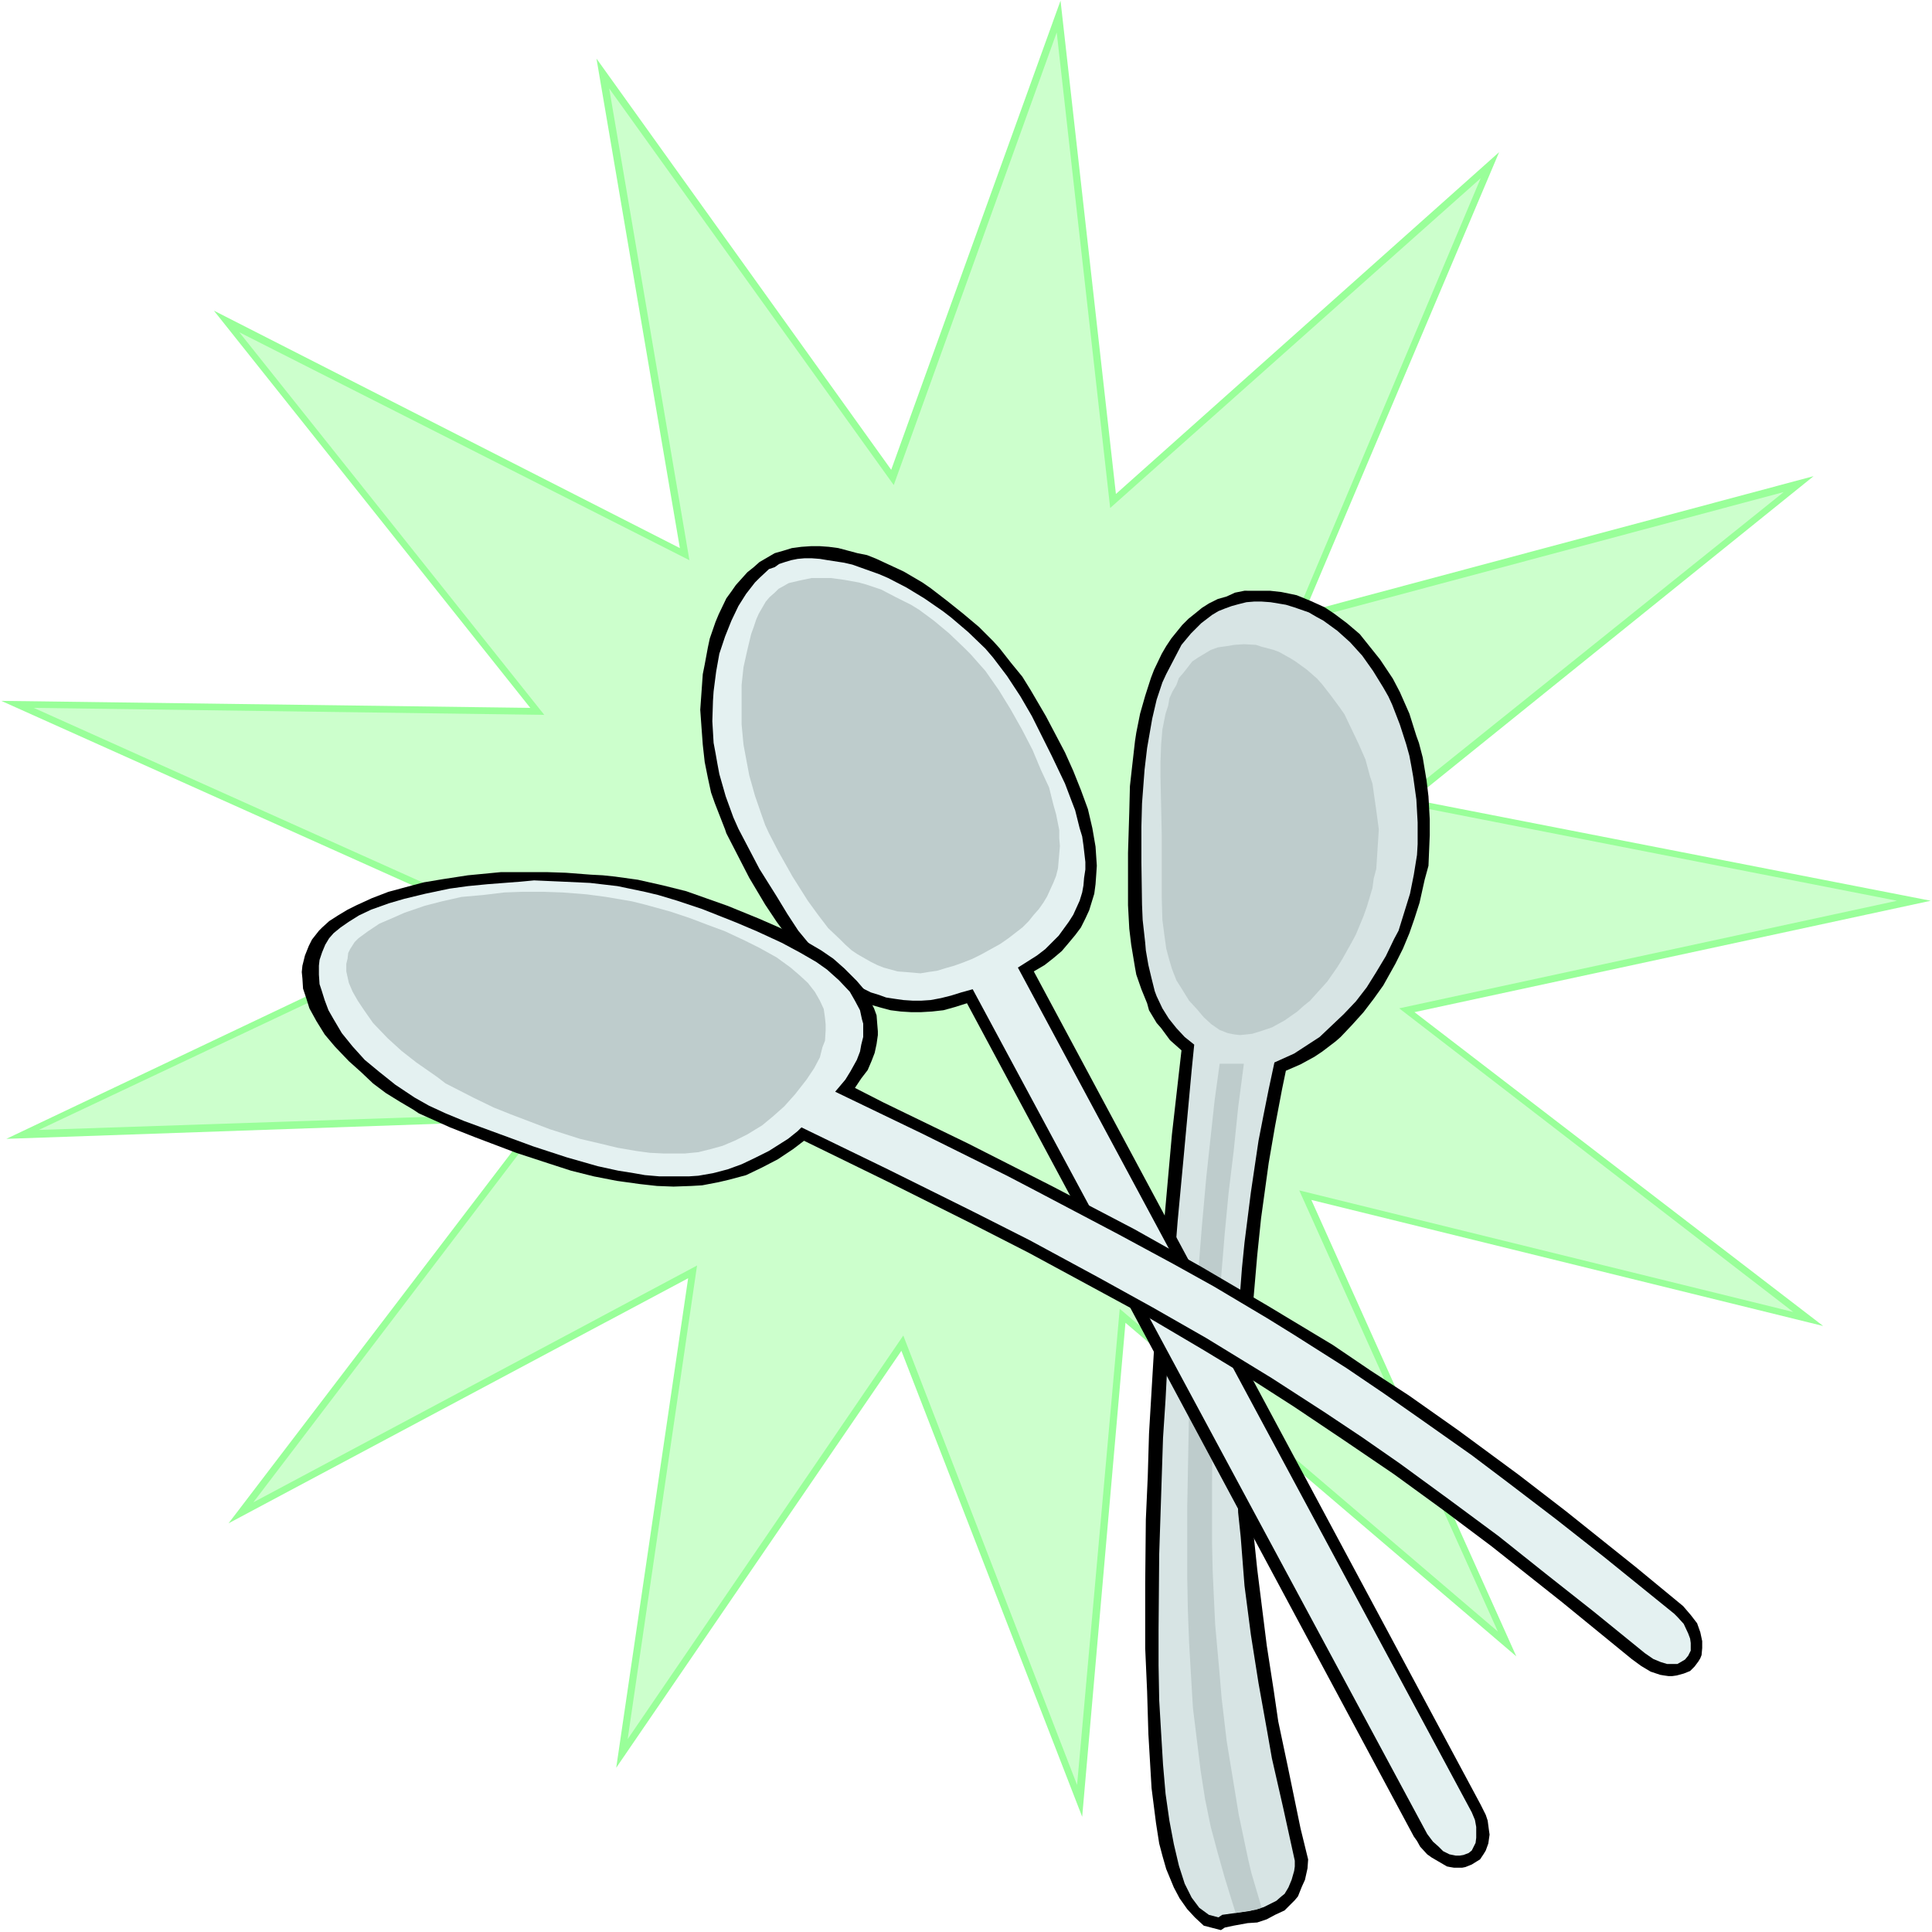
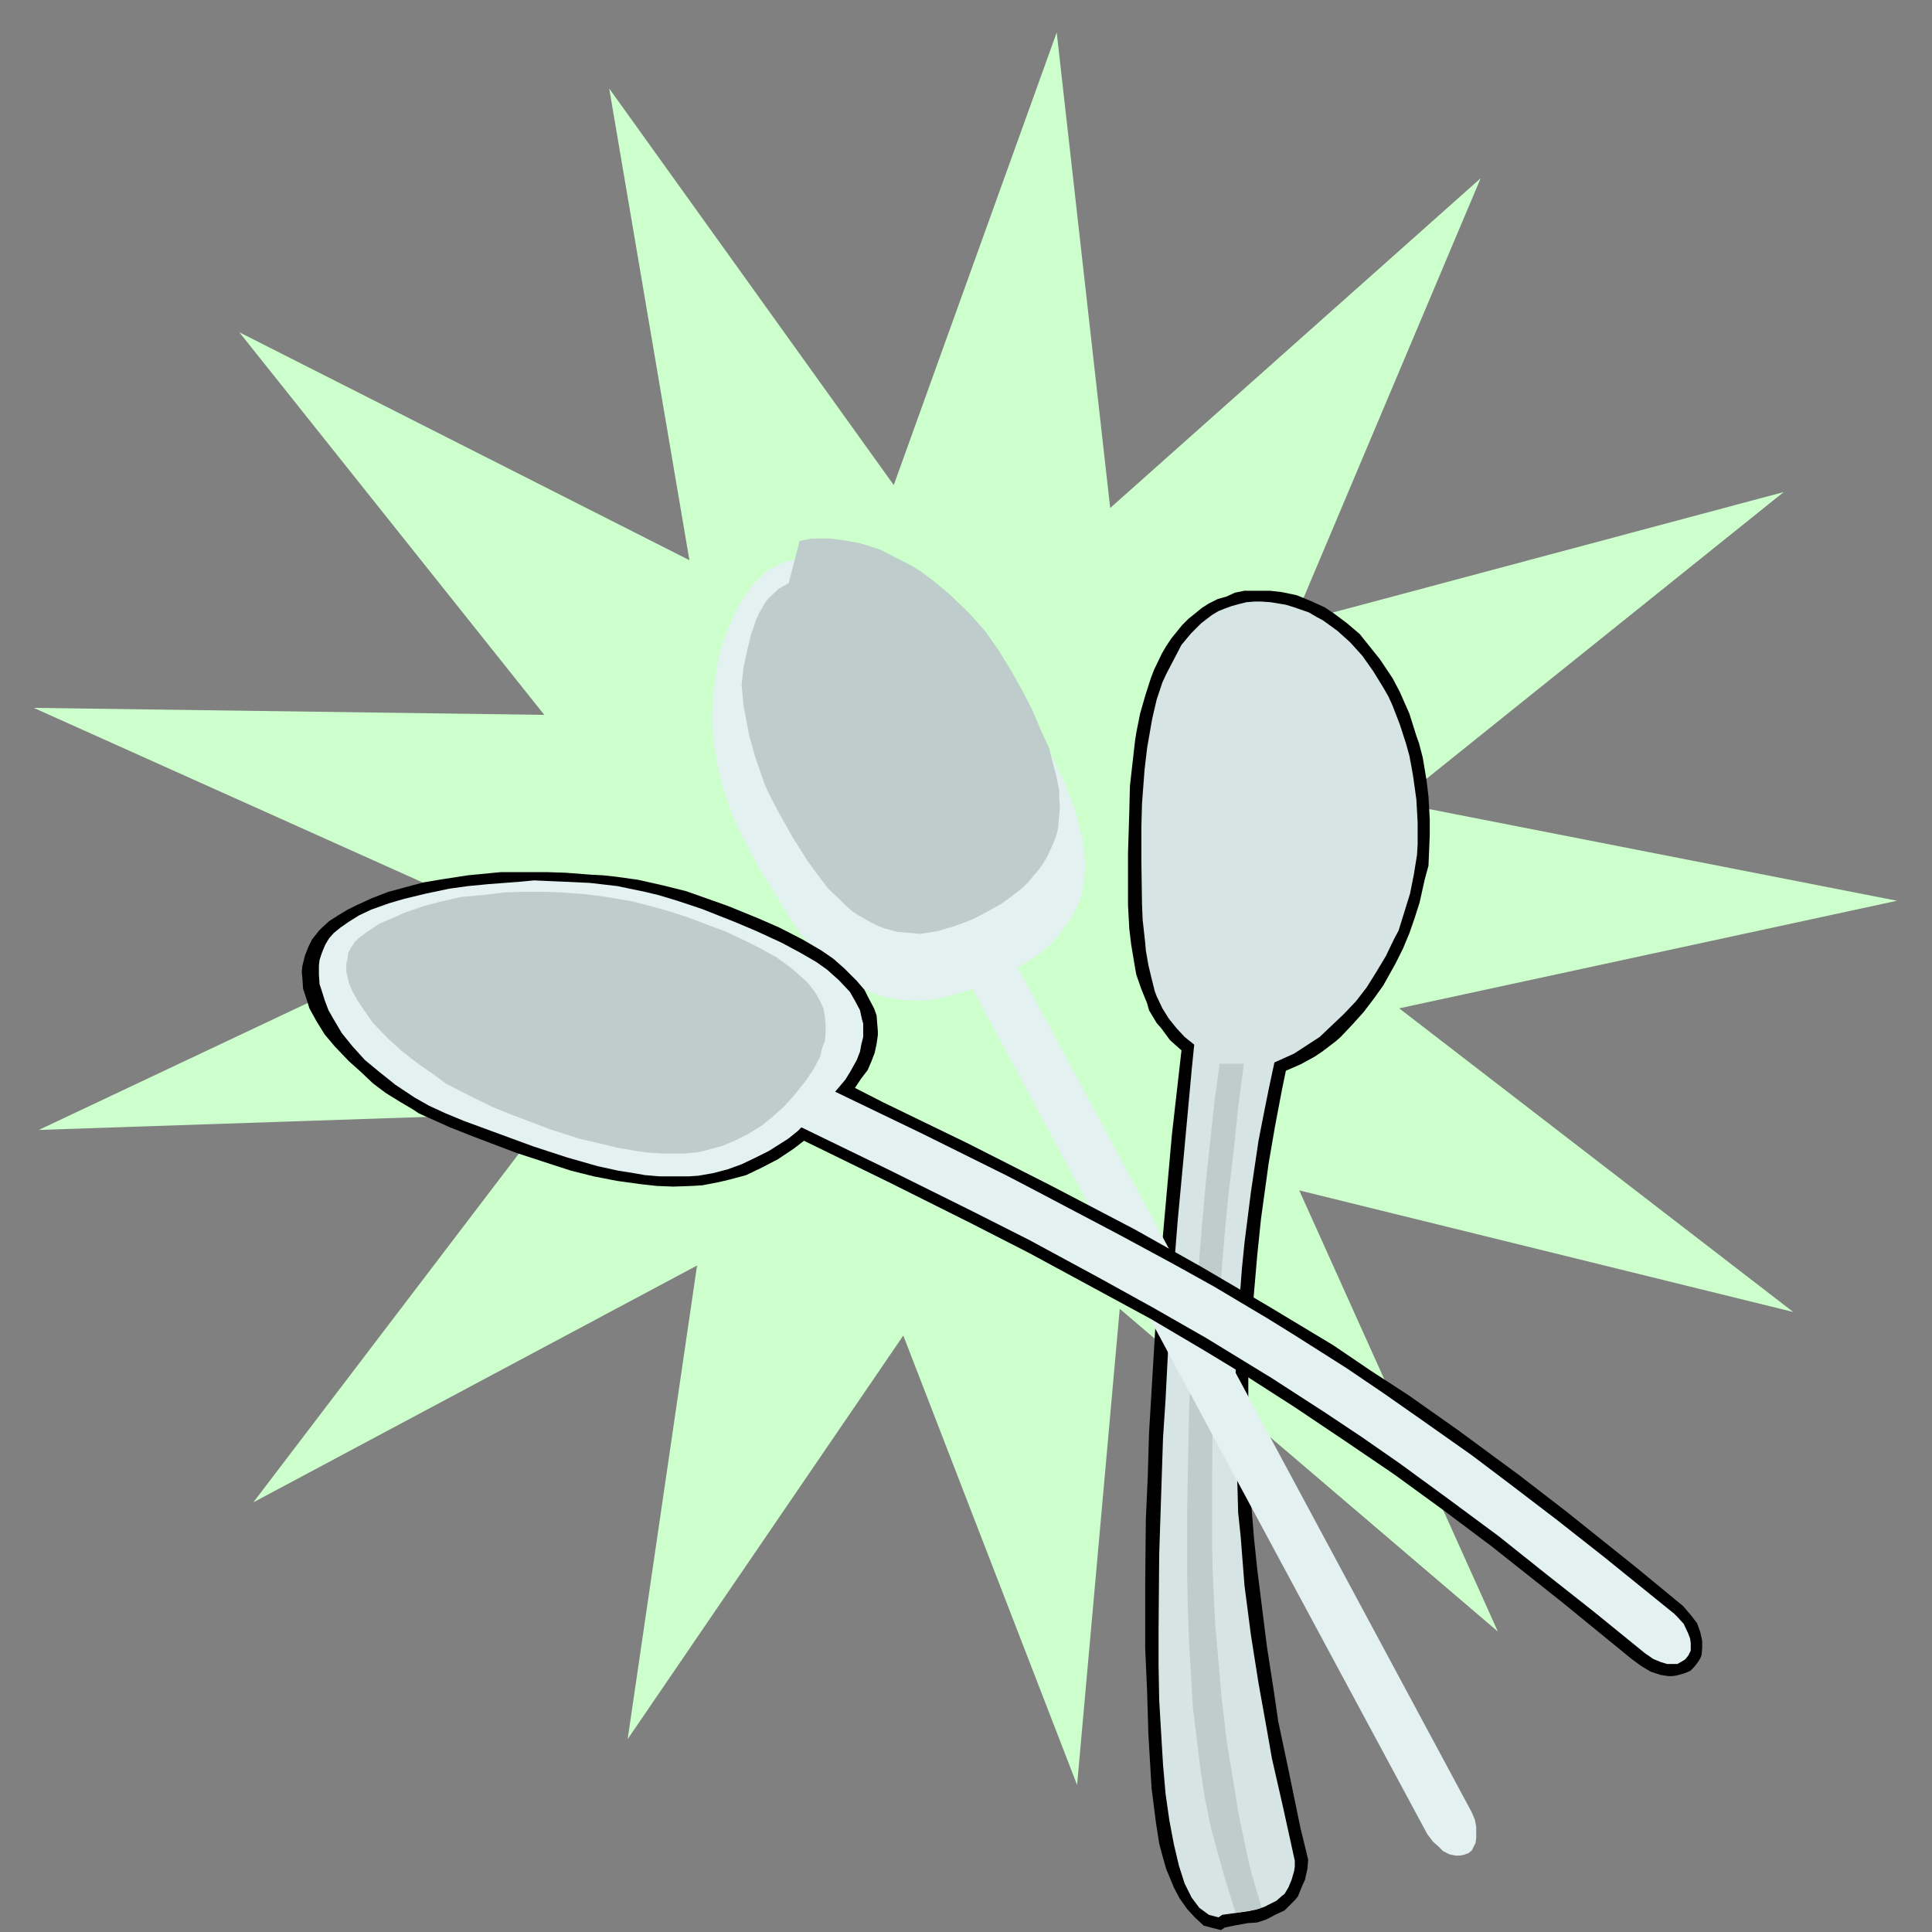
<svg xmlns="http://www.w3.org/2000/svg" xmlns:ns1="http://sodipodi.sourceforge.net/DTD/sodipodi-0.dtd" xmlns:ns2="http://www.inkscape.org/namespaces/inkscape" version="1.0" width="129.766mm" height="129.766mm" id="svg13" ns1:docname="Spoons.wmf">
  <rect width="100%" height="100%" fill="#808080" stroke="none" />
  <ns1:namedview id="namedview13" pagecolor="#ffffff" bordercolor="#000000" borderopacity="0.25" ns2:showpageshadow="2" ns2:pageopacity="0.0" ns2:pagecheckerboard="0" ns2:deskcolor="#d1d1d1" ns2:document-units="mm" />
  <defs id="defs1">
    <pattern id="WMFhbasepattern" patternUnits="userSpaceOnUse" width="6" height="6" x="0" y="0" />
  </defs>
-   <path style="fill:#ffffff;fill-opacity:1;fill-rule:evenodd;stroke:none" d="M 0,490.455 H 490.455 V 0 H 0 Z" id="path1" />
-   <path style="fill:#99ff99;fill-opacity:1;fill-rule:evenodd;stroke:none" d="M 226.24,119.261 269.225,0.162 283.284,125.401 380.568,38.622 331.118,155.459 460.398,120.877 358.59,202.969 490.132,228.664 359.075,256.944 462.822,336.612 332.896,304.616 384.931,420.483 285.708,335.804 274.72,461.206 228.825,342.915 156.429,448.763 174.689,324.492 58.014,386.708 136.067,284.416 1.616,289.102 121.361,232.219 0.323,177.921 134.613,179.699 54.298,78.861 172.589,139.137 151.419,14.867 Z" id="path2" />
  <path style="fill:#ccffcc;fill-opacity:1;fill-rule:evenodd;stroke:none" d="M 154.651,22.462 226.886,123.139 268.256,8.242 281.83,128.957 375.881,45.248 328.209,158.206 452.803,124.917 354.55,203.777 481.567,228.664 355.196,255.974 455.227,333.057 329.825,302.192 380.244,414.18 284.254,332.249 273.427,453.126 229.31,339.036 159.337,441.491 176.952,321.26 64.317,381.376 139.622,282.476 9.858,286.84 125.563,232.219 8.565,179.699 138.168,181.477 60.762,84.355 175.013,142.208 Z" id="path3" />
  <path style="fill:#000000;fill-opacity:1;fill-rule:evenodd;stroke:none" d="m 315.928,149.965 -2.424,0.485 -2.101,0.97 -2.262,0.646 -2.262,1.131 -1.778,1.131 -1.778,1.454 -1.616,1.293 -1.616,1.616 -2.747,3.394 -1.293,1.939 -1.131,1.939 -1.939,4.04 -0.808,2.101 -1.454,4.525 -1.293,4.525 -0.97,4.848 -0.323,2.101 -0.808,7.11 -0.485,4.363 -0.162,6.464 -0.323,10.504 v 7.434 5.818 l 0.323,5.979 0.485,4.04 0.97,5.818 0.323,1.778 1.293,3.717 1.454,3.555 0.485,1.778 1.939,3.232 1.131,1.293 2.262,3.07 2.909,2.586 -2.424,21.331 -2.424,27.149 -1.454,16.16 -0.97,16.322 -0.97,16.322 -0.323,10.989 -0.485,10.827 -0.162,16.322 v 16.322 l 0.485,10.989 0.323,10.827 0.808,13.736 1.131,8.888 0.808,5.171 0.808,3.07 0.97,3.394 1.939,4.686 1.454,2.747 1.939,2.747 1.939,2.101 2.262,2.101 4.363,1.131 0.97,-0.646 2.262,-0.485 3.555,-0.646 2.424,-0.162 2.424,-0.808 2.101,-1.131 2.424,-1.131 1.454,-1.454 1.131,-1.131 0.808,-0.97 0.97,-2.424 0.808,-1.778 0.646,-2.909 0.162,-2.262 -1.939,-7.918 -3.232,-15.675 -2.424,-11.474 -1.131,-7.757 -1.778,-11.474 -0.97,-7.757 -1.454,-11.635 -0.808,-7.757 -0.646,-7.918 -0.646,-11.797 -0.162,-7.757 v -12.12 -4.04 l 0.646,-9.534 0.808,-9.373 0.808,-9.373 0.97,-9.373 1.939,-14.059 1.616,-9.373 1.778,-9.373 0.97,-4.686 3.717,-1.616 3.555,-1.939 1.939,-1.293 3.394,-2.586 1.293,-1.131 2.909,-3.07 2.909,-3.232 2.586,-3.394 2.424,-3.394 3.07,-5.494 1.939,-3.878 1.616,-3.878 1.293,-3.717 1.293,-4.04 1.293,-5.818 0.97,-3.555 0.323,-7.757 v -4.04 l -0.323,-5.818 -0.485,-4.04 -0.97,-5.818 -0.97,-3.717 -0.646,-1.778 -1.778,-5.656 -2.424,-5.494 -1.778,-3.394 -3.232,-4.848 -2.586,-3.232 -2.586,-3.232 -3.232,-2.747 -3.232,-2.424 -2.424,-1.616 -3.555,-1.616 -3.555,-1.454 -3.878,-0.808 -2.909,-0.323 h -3.07 -2.262 z" id="path4" />
  <path style="fill:#d7e4e4;fill-opacity:1;fill-rule:evenodd;stroke:none" d="m 320.291,152.712 h -1.939 l -1.939,0.162 -1.939,0.485 -1.778,0.485 -1.778,0.646 -1.616,0.646 -1.616,0.97 -2.747,2.101 -2.586,2.586 -2.424,2.909 -1.939,3.717 -1.939,3.717 -0.97,2.101 -1.454,4.363 -1.131,4.848 -1.293,7.434 -0.646,5.494 -0.646,8.565 -0.162,5.979 v 8.888 l 0.162,10.827 0.162,3.878 0.646,5.818 0.162,1.939 0.646,3.717 0.808,3.394 0.808,3.232 0.485,1.293 1.454,3.07 1.616,2.586 1.939,2.424 2.101,2.262 2.424,1.939 -0.646,6.464 -2.101,22.786 -1.454,15.514 -2.101,26.341 -0.97,18.907 -0.646,9.858 -0.646,19.715 -0.323,9.696 -0.162,19.23 v 9.05 l 0.162,8.888 0.485,8.242 0.485,8.08 0.646,7.434 0.97,6.787 1.131,5.979 1.293,5.494 1.454,4.525 1.778,3.555 1.939,2.586 2.424,1.778 2.424,0.646 0.97,-0.646 6.949,-0.97 3.555,-0.97 1.616,-0.808 1.616,-0.808 1.293,-1.131 0.808,-0.646 0.97,-1.616 0.808,-1.939 0.646,-2.262 0.162,-1.131 v -1.454 l -2.909,-13.251 -2.909,-12.766 -1.131,-6.464 -2.262,-12.605 -1.939,-12.282 -1.616,-12.443 -0.97,-12.443 -0.646,-6.141 -0.162,-6.141 -0.485,-12.282 -0.162,-6.302 v -6.141 l 0.485,-12.443 0.808,-12.443 0.485,-6.302 0.646,-6.464 1.616,-12.766 1.939,-13.09 1.293,-6.626 1.293,-6.464 1.454,-6.787 3.232,-1.454 1.778,-0.808 3.232,-2.101 3.232,-2.101 3.07,-2.909 3.07,-2.909 3.07,-3.232 2.747,-3.555 2.424,-3.878 2.424,-4.04 2.101,-4.363 1.131,-2.101 1.454,-4.686 1.454,-4.686 0.97,-4.848 0.808,-5.01 0.162,-2.747 v -5.494 l -0.323,-5.818 -0.808,-5.818 -0.485,-2.747 -0.485,-2.586 -0.808,-2.909 -1.616,-5.01 -1.939,-5.01 -0.97,-2.101 -1.293,-2.262 -2.586,-4.202 -2.747,-3.878 -3.07,-3.394 -3.232,-2.909 -3.555,-2.586 -1.778,-0.97 -1.939,-1.131 -3.717,-1.293 -2.101,-0.646 -1.939,-0.323 -1.939,-0.323 z" id="path5" />
-   <path style="fill:#becccc;fill-opacity:1;fill-rule:evenodd;stroke:none" d="m 315.766,163.539 3.07,0.162 1.454,0.485 3.07,0.808 1.293,0.485 2.909,1.616 1.293,0.808 2.909,2.101 2.586,2.262 1.293,1.454 2.262,2.909 2.262,3.07 1.131,1.616 1.778,3.717 1.778,3.717 1.778,4.04 1.131,4.202 0.646,1.939 0.323,2.262 0.646,4.525 0.323,2.424 0.323,2.424 -0.323,5.01 -0.323,5.01 -0.646,2.424 -0.323,2.424 -1.454,4.848 -0.808,2.262 -1.939,4.686 -1.131,2.101 -2.262,4.04 -1.293,2.101 -2.586,3.717 -3.07,3.394 -1.293,1.454 -1.616,1.293 -1.616,1.454 -3.232,2.262 -3.232,1.778 -3.394,1.131 -1.616,0.485 -1.454,0.162 -1.616,0.162 -1.454,-0.162 -1.616,-0.323 -2.101,-0.808 -2.101,-1.454 -1.939,-1.778 -1.778,-2.101 -1.939,-2.101 -2.101,-3.394 -1.131,-1.778 -1.131,-2.909 -0.808,-2.747 -0.646,-2.424 -0.485,-3.555 -0.485,-3.717 -0.162,-5.494 v -8.08 -8.08 l -0.323,-14.706 v -3.717 l 0.162,-4.363 0.323,-3.878 0.808,-4.04 0.646,-1.939 0.323,-1.939 0.808,-1.778 0.97,-1.616 0.646,-1.778 1.131,-1.293 1.131,-1.454 1.131,-1.454 1.454,-0.97 1.616,-0.97 1.616,-0.97 1.778,-0.646 2.262,-0.323 1.939,-0.323 z" id="path6" />
  <path style="fill:#becccc;fill-opacity:1;fill-rule:evenodd;stroke:none" d="m 315.766,270.033 h -6.141 l -1.293,9.373 -2.101,19.392 -1.131,12.605 -1.131,14.221 -1.131,15.514 -0.97,16.16 -0.162,8.403 -0.323,17.13 v 8.565 8.726 l 0.162,8.565 0.323,8.403 0.485,8.403 0.485,8.08 0.97,7.918 0.97,7.918 1.131,7.272 1.454,7.11 1.778,6.626 1.778,6.302 2.747,8.888 5.171,-0.808 1.454,-0.485 -2.586,-8.726 -0.808,-3.394 -2.424,-11.474 -1.454,-8.888 -1.616,-9.858 -1.293,-10.989 -0.485,-5.818 -1.131,-12.605 -0.323,-6.626 -0.323,-7.11 -0.162,-7.11 v -7.595 -7.757 l 0.162,-16.645 0.485,-8.726 0.323,-8.888 0.646,-9.534 1.616,-19.554 0.97,-10.181 1.293,-10.666 1.131,-10.989 z" id="path7" />
-   <path style="fill:#000000;fill-opacity:1;fill-rule:evenodd;stroke:none" d="m 358.913,466.215 0.808,1.131 0.808,1.454 1.778,1.939 1.131,0.808 1.939,1.131 1.939,1.131 0.808,0.162 0.97,0.162 h 2.101 l 0.808,-0.162 1.616,-0.646 1.293,-0.808 0.808,-0.485 0.97,-1.454 0.485,-0.808 0.646,-1.778 0.323,-2.262 -0.162,-1.131 -0.323,-2.424 -0.485,-1.454 -1.293,-2.586 -113.443,-211.534 2.747,-1.616 2.262,-1.778 2.101,-1.778 1.778,-2.101 1.616,-1.939 1.454,-1.939 1.131,-2.262 0.97,-2.101 0.646,-2.101 0.646,-2.101 0.323,-2.424 0.162,-2.262 0.162,-2.424 -0.162,-2.424 -0.162,-2.424 -0.808,-4.686 -1.131,-4.848 -1.778,-4.848 -1.939,-4.848 -2.101,-4.686 -4.848,-9.211 -3.878,-6.626 -2.101,-3.394 -2.909,-3.555 -2.909,-3.717 -1.616,-1.778 -3.555,-3.555 -4.04,-3.394 -4.04,-3.232 -4.202,-3.232 -2.101,-1.454 -4.686,-2.747 -2.424,-1.131 -4.525,-2.101 -2.424,-0.97 -2.424,-0.485 -2.424,-0.646 -2.424,-0.646 -2.424,-0.323 -2.262,-0.162 h -2.262 l -2.424,0.162 -2.424,0.323 -2.101,0.646 -2.262,0.646 -1.939,1.131 -1.939,1.131 -1.454,1.293 -1.616,1.293 -1.454,1.616 -1.454,1.616 -1.131,1.616 -1.293,1.778 -1.939,4.04 -0.808,1.939 -1.454,4.202 -0.485,2.262 -0.808,4.363 -0.485,2.424 -0.323,4.525 -0.323,4.525 0.323,4.525 0.323,4.363 0.485,4.363 0.808,4.04 0.808,3.717 0.97,2.747 2.586,6.626 0.323,0.97 5.818,11.312 4.04,6.787 2.909,4.363 3.07,4.202 3.232,4.04 3.555,3.555 1.778,1.778 2.101,1.616 1.939,1.454 2.101,1.293 1.939,1.293 2.262,0.97 2.262,0.97 2.262,0.646 2.424,0.646 2.586,0.323 2.586,0.162 h 2.586 l 2.747,-0.162 2.909,-0.323 2.909,-0.808 3.07,-0.97 z" id="path8" />
  <path style="fill:#e4f1f1;fill-opacity:1;fill-rule:evenodd;stroke:none" d="m 246.925,251.126 115.382,214.443 1.454,1.939 1.454,1.293 1.131,1.131 1.616,0.808 1.616,0.323 h 0.97 l 0.97,-0.162 1.293,-0.485 0.808,-0.646 0.485,-0.97 0.485,-0.97 0.162,-1.293 v -1.616 -1.131 l -0.323,-1.778 -0.808,-1.939 -115.221,-214.443 4.848,-3.07 2.101,-1.616 1.778,-1.778 1.616,-1.616 1.293,-1.778 1.293,-1.778 1.131,-1.778 0.808,-1.778 0.808,-1.778 0.646,-2.101 0.323,-1.778 0.162,-1.939 0.323,-2.101 v -1.939 l -0.485,-4.202 -0.323,-2.262 -0.646,-2.101 -1.131,-4.525 -0.808,-2.101 -1.778,-4.686 -3.394,-7.11 -5.01,-10.019 -2.909,-5.01 -3.394,-5.171 -3.555,-4.686 -1.939,-2.262 -4.363,-4.202 -4.363,-3.717 -2.101,-1.616 -4.686,-3.232 -4.525,-2.747 -4.686,-2.424 -2.262,-0.97 -4.525,-1.616 -2.262,-0.808 -2.101,-0.485 -4.202,-0.646 -1.939,-0.323 -2.101,-0.162 h -1.778 l -1.778,0.162 -1.616,0.323 -1.616,0.485 -1.454,0.485 -1.131,0.808 -1.454,0.485 -2.424,2.262 -1.131,1.131 -2.262,2.909 -1.939,3.07 -1.778,3.717 -1.616,4.04 -1.454,4.363 -0.808,4.525 -0.646,5.01 -0.162,2.424 -0.162,5.171 0.323,5.494 0.485,2.586 0.485,2.747 0.485,2.586 1.616,5.656 1.939,5.333 1.293,2.909 5.333,10.181 4.363,6.949 2.747,4.525 2.747,4.202 3.07,3.717 2.909,3.394 3.394,3.07 1.616,1.293 3.717,2.424 1.778,0.808 1.939,0.97 2.101,0.646 1.778,0.646 2.101,0.323 2.262,0.323 2.424,0.162 h 2.101 l 2.424,-0.162 2.586,-0.485 2.586,-0.646 2.586,-0.808 z" id="path9" />
-   <path style="fill:#becccc;fill-opacity:1;fill-rule:evenodd;stroke:none" d="m 200.222,148.025 -1.131,0.646 -1.454,0.808 -0.97,0.97 -1.293,1.131 -0.97,1.131 -1.778,3.07 -0.646,1.454 -0.646,1.939 -0.646,1.778 -0.97,4.04 -0.97,4.363 -0.485,4.525 v 5.01 5.01 l 0.485,5.171 0.97,5.171 0.485,2.586 1.454,5.171 1.616,4.686 0.97,2.747 0.97,2.101 2.424,4.686 3.555,6.302 3.878,6.141 2.586,3.555 2.586,3.394 3.07,2.909 1.293,1.293 1.616,1.454 1.454,0.97 3.394,1.939 1.616,0.808 1.616,0.646 1.778,0.485 1.778,0.485 2.101,0.162 3.717,0.323 1.939,-0.323 2.262,-0.323 2.101,-0.646 2.262,-0.646 2.262,-0.808 2.424,-0.97 2.262,-1.131 4.686,-2.586 2.101,-1.454 3.555,-2.747 1.616,-1.616 1.293,-1.616 1.293,-1.454 1.131,-1.616 0.97,-1.616 0.808,-1.778 0.808,-1.778 0.646,-1.616 0.485,-1.939 0.323,-3.717 0.162,-1.939 -0.162,-1.939 v -2.101 l -0.808,-4.04 -0.646,-2.262 -1.131,-4.525 -2.101,-4.525 -2.101,-5.01 -2.586,-5.01 -2.909,-5.171 -3.07,-5.01 -3.394,-4.848 -3.717,-4.202 -1.778,-1.778 -3.717,-3.555 -3.878,-3.232 -3.717,-2.747 -2.101,-1.293 -3.878,-1.939 -3.717,-1.939 -3.878,-1.293 -1.778,-0.485 -3.555,-0.646 -3.555,-0.485 h -1.616 -3.232 l -3.07,0.646 z" id="path10" />
+   <path style="fill:#becccc;fill-opacity:1;fill-rule:evenodd;stroke:none" d="m 200.222,148.025 -1.131,0.646 -1.454,0.808 -0.97,0.97 -1.293,1.131 -0.97,1.131 -1.778,3.07 -0.646,1.454 -0.646,1.939 -0.646,1.778 -0.97,4.04 -0.97,4.363 -0.485,4.525 l 0.485,5.171 0.97,5.171 0.485,2.586 1.454,5.171 1.616,4.686 0.97,2.747 0.97,2.101 2.424,4.686 3.555,6.302 3.878,6.141 2.586,3.555 2.586,3.394 3.07,2.909 1.293,1.293 1.616,1.454 1.454,0.97 3.394,1.939 1.616,0.808 1.616,0.646 1.778,0.485 1.778,0.485 2.101,0.162 3.717,0.323 1.939,-0.323 2.262,-0.323 2.101,-0.646 2.262,-0.646 2.262,-0.808 2.424,-0.97 2.262,-1.131 4.686,-2.586 2.101,-1.454 3.555,-2.747 1.616,-1.616 1.293,-1.616 1.293,-1.454 1.131,-1.616 0.97,-1.616 0.808,-1.778 0.808,-1.778 0.646,-1.616 0.485,-1.939 0.323,-3.717 0.162,-1.939 -0.162,-1.939 v -2.101 l -0.808,-4.04 -0.646,-2.262 -1.131,-4.525 -2.101,-4.525 -2.101,-5.01 -2.586,-5.01 -2.909,-5.171 -3.07,-5.01 -3.394,-4.848 -3.717,-4.202 -1.778,-1.778 -3.717,-3.555 -3.878,-3.232 -3.717,-2.747 -2.101,-1.293 -3.878,-1.939 -3.717,-1.939 -3.878,-1.293 -1.778,-0.485 -3.555,-0.646 -3.555,-0.485 h -1.616 -3.232 l -3.07,0.646 z" id="path10" />
  <path style="fill:#000000;fill-opacity:1;fill-rule:evenodd;stroke:none" d="m 414.18,421.129 2.424,1.778 2.424,1.454 2.424,0.808 0.97,0.162 1.131,0.162 h 0.97 l 1.131,-0.162 1.778,-0.485 0.808,-0.323 0.808,-0.323 1.131,-1.131 0.97,-1.293 0.485,-0.808 0.323,-0.808 0.162,-1.778 v -1.778 l -0.485,-2.262 -0.808,-2.262 -1.616,-2.101 -1.939,-2.262 -11.958,-9.858 -17.776,-14.221 -11.958,-9.211 -15.352,-11.312 -12.605,-8.888 -9.696,-6.302 -9.534,-6.464 -16.645,-10.019 -16.806,-9.858 -16.968,-9.534 -21.008,-10.989 -21.331,-10.827 -21.331,-10.342 -7.272,-3.717 1.616,-2.424 1.616,-2.101 0.97,-2.262 0.808,-2.101 0.485,-2.262 0.323,-2.262 v -0.97 l -0.162,-1.939 -0.162,-2.101 -0.646,-1.778 -1.454,-2.747 -0.97,-1.939 -1.939,-2.262 -3.232,-3.232 -2.747,-2.424 -3.07,-2.101 -4.686,-2.747 -5.979,-3.07 -5.171,-2.262 -7.918,-3.232 -10.504,-3.717 -5.818,-1.454 -6.464,-1.454 -5.818,-0.808 -3.07,-0.323 -3.07,-0.162 -6.302,-0.485 -4.848,-0.162 h -8.403 -3.232 l -8.403,0.808 -6.302,0.97 -4.848,0.808 -3.07,0.808 -5.979,1.616 -4.202,1.616 -3.878,1.778 -2.262,1.131 -2.424,1.454 -2.262,1.454 -1.778,1.616 -0.808,0.808 -1.778,2.262 -0.808,1.616 -0.97,2.424 -0.646,2.586 -0.162,1.616 0.162,1.616 0.162,2.586 0.808,2.424 0.808,2.586 1.778,3.232 2.101,3.394 2.586,3.07 3.555,3.717 3.07,2.747 3.07,2.909 3.232,2.424 3.394,2.101 3.555,2.101 1.454,0.97 7.918,3.555 6.141,2.424 10.666,4.04 8.403,2.747 5.494,1.778 5.818,1.454 5.818,1.131 5.818,0.808 4.363,0.485 4.202,0.162 4.525,-0.162 2.747,-0.162 4.202,-0.808 2.747,-0.646 4.202,-1.131 4.04,-1.939 4.04,-2.101 3.878,-2.586 2.747,-2.101 21.493,10.504 21.331,10.666 14.221,7.272 13.736,7.434 17.291,9.373 13.413,7.918 9.858,5.979 13.09,8.403 12.766,8.565 12.605,8.565 12.443,9.05 12.282,9.211 17.938,14.221 z" id="path11" />
  <path style="fill:#e4f1f1;fill-opacity:1;fill-rule:evenodd;stroke:none" d="m 203.454,286.193 21.978,10.666 21.493,10.666 14.382,7.272 17.614,9.534 13.736,7.595 13.574,7.757 16.645,10.181 13.251,8.565 9.696,6.464 9.534,6.626 12.605,9.211 12.443,9.211 11.958,9.534 12.282,9.696 12.928,10.504 2.101,1.454 1.939,0.808 1.616,0.485 h 1.616 0.97 l 1.131,-0.646 0.808,-0.485 0.808,-0.97 0.646,-1.293 v -0.97 -0.97 l -0.162,-1.131 -0.485,-1.293 -1.131,-2.424 -1.616,-1.778 -0.808,-0.808 -17.776,-14.382 -12.12,-9.534 -12.282,-9.373 -9.211,-6.949 -12.605,-8.888 -9.696,-6.787 -9.534,-6.464 -13.251,-8.403 -6.787,-4.202 -13.574,-8.08 -10.181,-5.656 -14.059,-7.595 -21.17,-11.15 -7.11,-3.717 -21.493,-10.666 -22.139,-10.666 2.586,-3.07 1.293,-2.101 1.616,-2.909 0.808,-2.101 0.323,-1.778 0.485,-1.939 v -1.778 -1.616 l -0.323,-1.131 -0.485,-2.262 -1.293,-2.424 -1.293,-2.262 -2.747,-2.909 -3.07,-2.747 -2.747,-1.939 -4.202,-2.424 -4.525,-2.424 -6.302,-2.909 -5.333,-2.262 -8.565,-3.394 -6.302,-2.101 -4.848,-1.454 -3.394,-0.808 -6.949,-1.454 -6.949,-0.808 -6.949,-0.323 -7.272,-0.323 -3.394,0.323 -8.403,0.646 -5.01,0.485 -4.686,0.646 -6.141,1.293 -5.333,1.293 -3.878,1.131 -4.525,1.616 -3.07,1.454 -2.586,1.616 -2.101,1.454 -1.778,1.454 -1.131,1.293 -0.97,1.616 -0.808,1.939 -0.646,1.939 -0.162,1.454 v 2.262 l 0.162,2.424 0.485,1.454 0.808,2.586 0.97,2.586 1.293,2.262 2.101,3.555 2.747,3.394 3.07,3.394 3.717,3.07 4.04,3.232 4.848,3.232 3.717,2.101 4.202,1.939 4.686,1.939 17.614,6.464 8.403,2.747 7.918,2.262 5.171,1.131 4.04,0.646 2.747,0.485 3.717,0.323 h 3.717 3.717 l 2.424,-0.162 3.717,-0.646 3.717,-0.97 3.555,-1.293 3.394,-1.616 3.555,-1.778 4.848,-3.07 2.424,-1.939 z" id="path12" />
  <path style="fill:#becccc;fill-opacity:1;fill-rule:evenodd;stroke:none" d="m 90.981,238.198 -0.97,0.97 -1.131,1.778 -0.485,0.97 -0.162,1.454 -0.323,1.293 v 1.939 l 0.646,2.909 0.97,2.262 1.293,2.262 1.616,2.424 2.262,3.232 3.717,3.878 3.555,3.232 3.717,2.909 5.333,3.717 2.101,1.616 7.272,3.717 5.01,2.424 4.04,1.616 10.181,3.878 7.595,2.424 4.848,1.131 4.686,1.131 4.686,0.808 3.555,0.485 3.394,0.162 h 3.232 2.262 l 3.394,-0.323 3.232,-0.808 2.909,-0.808 3.07,-1.293 3.232,-1.616 3.717,-2.262 2.747,-2.262 2.909,-2.586 2.747,-3.07 2.909,-3.717 1.939,-2.909 1.454,-2.747 0.646,-2.586 0.646,-1.616 0.162,-2.586 v -1.616 l -0.162,-1.616 -0.323,-2.262 -0.97,-2.101 -1.293,-2.262 -1.778,-2.262 -2.101,-1.939 -2.262,-1.939 -3.555,-2.586 -4.363,-2.424 -3.555,-1.778 -5.171,-2.424 -4.363,-1.616 -4.686,-1.778 -4.848,-1.616 -6.464,-1.778 -3.232,-0.808 -6.626,-1.131 -4.848,-0.646 -6.141,-0.485 -4.686,-0.162 h -5.818 l -4.363,0.162 -5.333,0.646 -5.494,0.485 -5.01,1.131 -4.363,1.131 -5.171,1.778 -2.909,1.293 -3.394,1.454 -2.909,1.939 z" id="path13" />
</svg>